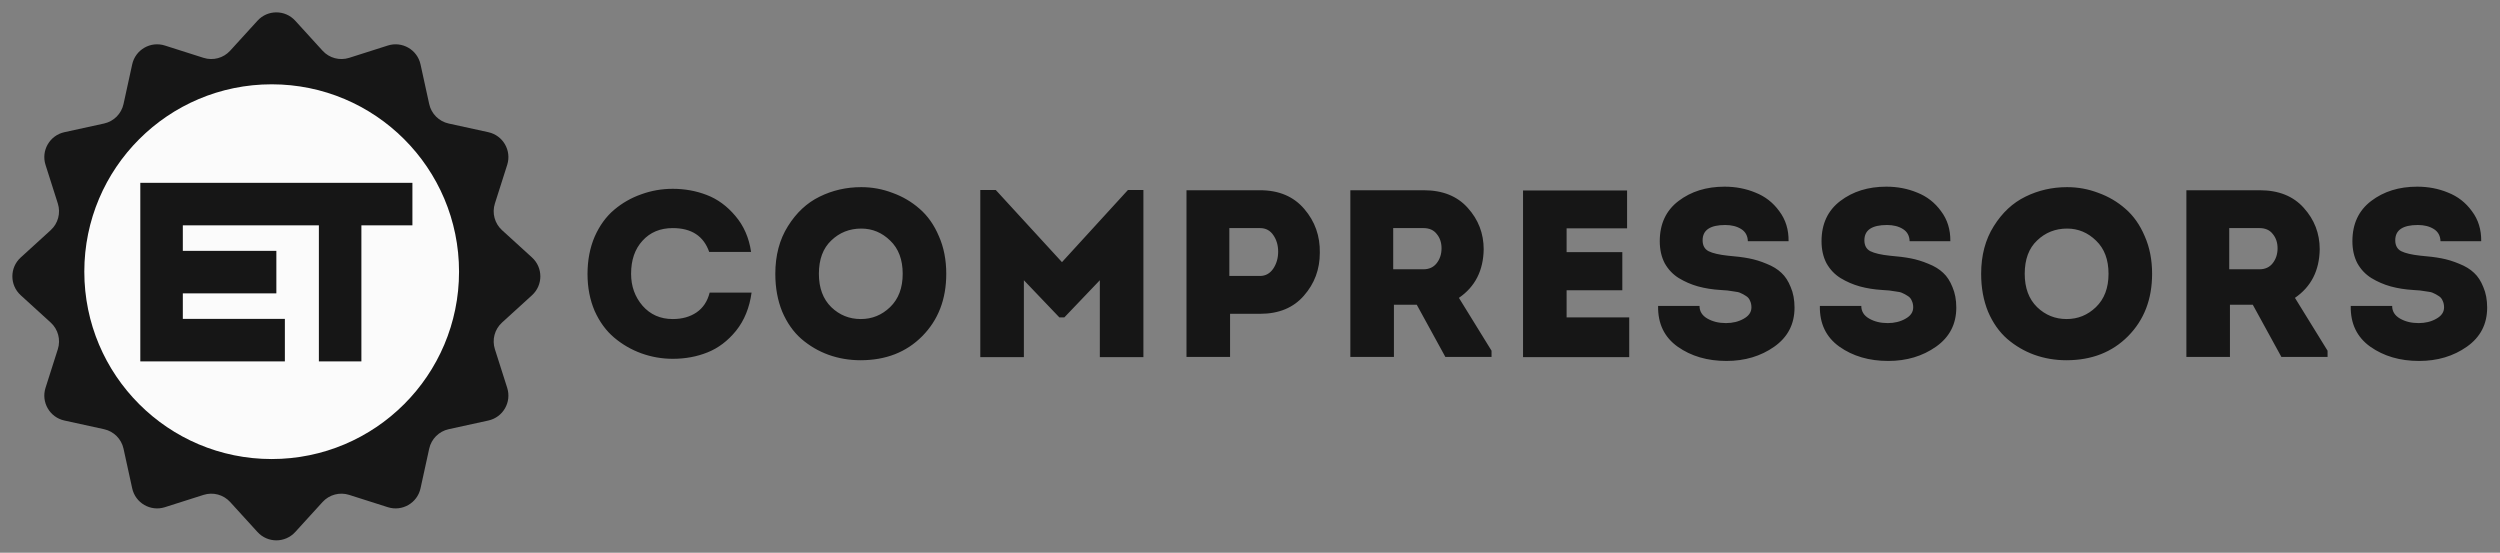
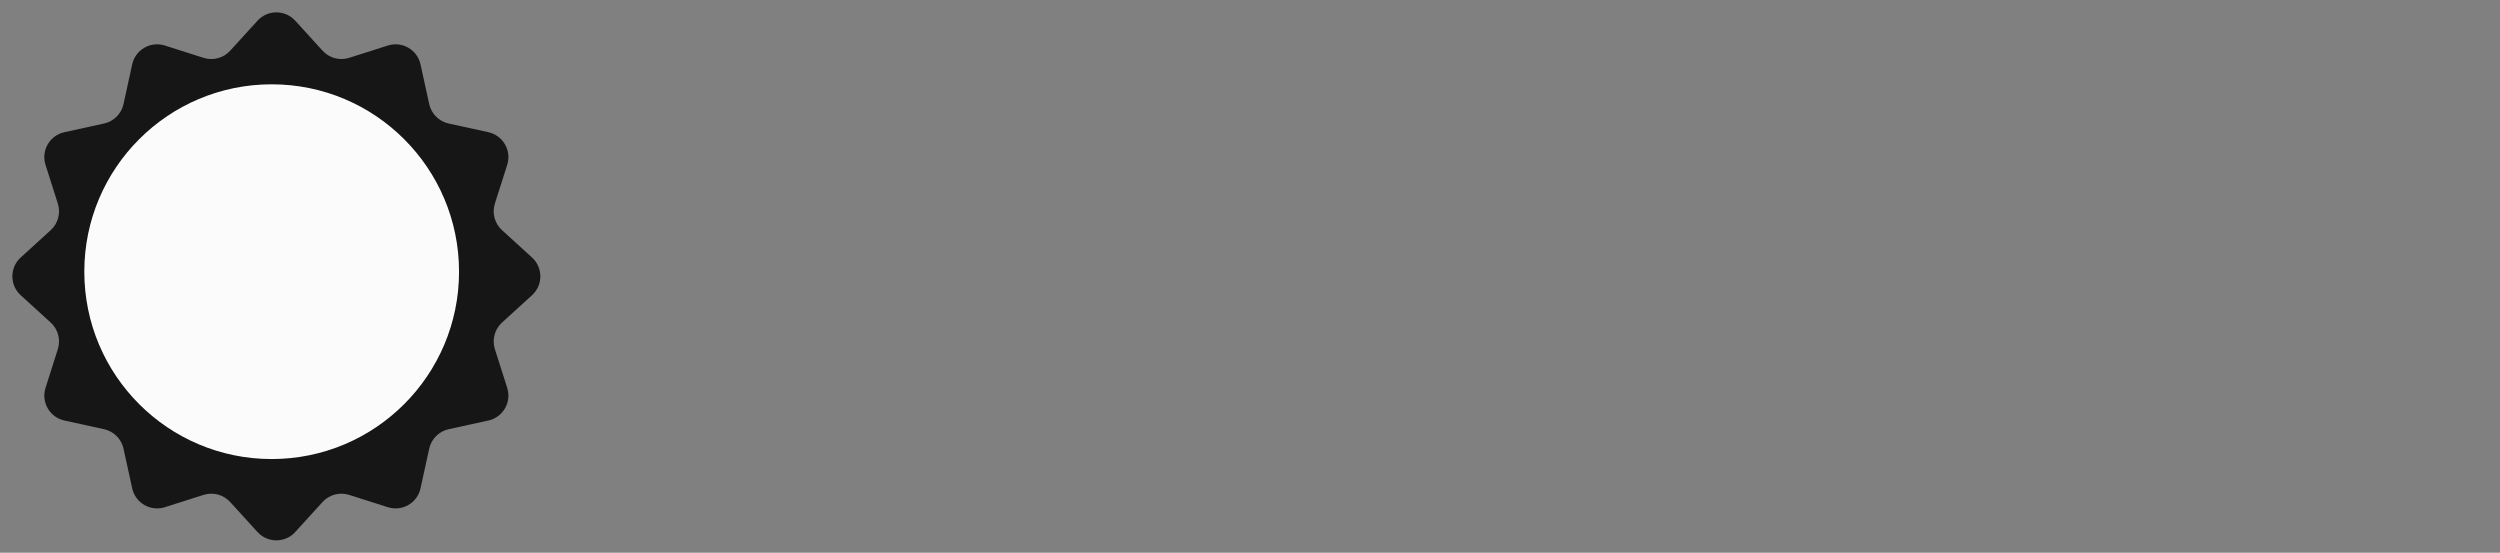
<svg xmlns="http://www.w3.org/2000/svg" width="294" height="65" viewBox="0 0 294 65" fill="none">
  <rect x="0" y="0" width="294" height="65" fill="#808080" stroke="none" />
  <path d="M30.282 2.434C31.472 1.128 33.528 1.128 34.718 2.434L37.934 5.964C38.723 6.831 39.945 7.158 41.062 6.802L45.612 5.353C47.296 4.817 49.076 5.845 49.453 7.571L50.474 12.236C50.724 13.381 51.619 14.276 52.764 14.526L57.429 15.546C59.155 15.924 60.183 17.704 59.647 19.387L58.198 23.938C57.842 25.055 58.169 26.277 59.036 27.066L62.566 30.282C63.872 31.472 63.872 33.528 62.566 34.718L59.036 37.934C58.169 38.723 57.842 39.945 58.198 41.062L59.647 45.612C60.183 47.296 59.155 49.076 57.429 49.453L52.764 50.474C51.619 50.724 50.724 51.619 50.474 52.764L49.453 57.429C49.076 59.155 47.296 60.183 45.612 59.647L41.062 58.198C39.945 57.842 38.723 58.169 37.934 59.036L34.718 62.566C33.528 63.872 31.472 63.872 30.282 62.566L27.066 59.036C26.277 58.169 25.055 57.842 23.938 58.198L19.387 59.647C17.704 60.183 15.924 59.155 15.546 57.429L14.526 52.764C14.276 51.619 13.381 50.724 12.236 50.474L7.571 49.453C5.845 49.076 4.817 47.296 5.353 45.612L6.802 41.062C7.158 39.945 6.831 38.723 5.964 37.934L2.434 34.718C1.128 33.528 1.128 31.472 2.434 30.282L5.964 27.066C6.831 26.277 7.158 25.055 6.802 23.938L5.353 19.387C4.817 17.704 5.845 15.924 7.571 15.546L12.236 14.526C13.381 14.276 14.276 13.381 14.526 12.236L15.546 7.571C15.924 5.845 17.704 4.817 19.387 5.353L23.938 6.802C25.055 7.158 26.277 6.831 27.066 5.964L30.282 2.434Z" fill="#161616" />
  <circle cx="31.949" cy="31.949" r="22.034" fill="#FBFBFB" />
-   <path d="M17 42V22H48V26H42V42H38V26H21V30H32V34H26H21V38H33V42H17Z" fill="#161616" stroke="#161616" />
-   <path d="M69.092 32.228C69.092 30.604 69.372 29.139 69.932 27.832C70.511 26.525 71.276 25.471 72.228 24.668C73.18 23.865 74.244 23.259 75.42 22.848C76.596 22.419 77.828 22.204 79.116 22.204C80.535 22.204 81.869 22.447 83.12 22.932C84.389 23.417 85.509 24.239 86.48 25.396C87.469 26.553 88.085 27.963 88.328 29.624H83.4C82.747 27.757 81.319 26.824 79.116 26.824C77.641 26.824 76.456 27.319 75.56 28.308C74.664 29.279 74.216 30.576 74.216 32.2C74.216 33.656 74.664 34.907 75.56 35.952C76.475 36.997 77.66 37.52 79.116 37.52C80.217 37.52 81.151 37.259 81.916 36.736C82.681 36.213 83.195 35.439 83.456 34.412H88.384C88.141 36.185 87.535 37.679 86.564 38.892C85.593 40.087 84.473 40.936 83.204 41.44C81.953 41.944 80.591 42.196 79.116 42.196C77.847 42.196 76.615 41.981 75.42 41.552C74.244 41.123 73.18 40.507 72.228 39.704C71.276 38.901 70.511 37.856 69.932 36.568C69.372 35.261 69.092 33.815 69.092 32.228ZM111.281 32.2C111.281 35.187 110.339 37.632 108.453 39.536C106.587 41.421 104.169 42.364 101.201 42.364C99.876 42.364 98.616 42.149 97.421 41.72C96.245 41.291 95.181 40.665 94.229 39.844C93.296 39.023 92.549 37.959 91.989 36.652C91.448 35.327 91.177 33.843 91.177 32.2C91.177 30.035 91.672 28.168 92.661 26.6C93.651 25.013 94.892 23.856 96.385 23.128C97.897 22.381 99.531 22.008 101.285 22.008C102.555 22.008 103.777 22.232 104.953 22.68C106.148 23.109 107.212 23.735 108.145 24.556C109.097 25.377 109.853 26.451 110.413 27.776C110.992 29.083 111.281 30.557 111.281 32.2ZM96.301 32.2C96.301 33.861 96.787 35.168 97.757 36.12C98.728 37.053 99.885 37.52 101.229 37.52C102.555 37.52 103.703 37.053 104.673 36.12C105.663 35.168 106.157 33.861 106.157 32.2C106.157 30.539 105.672 29.241 104.701 28.308C103.731 27.356 102.592 26.88 101.285 26.88C99.904 26.88 98.728 27.347 97.757 28.28C96.787 29.195 96.301 30.501 96.301 32.2ZM124.888 30.828L132.644 22.344H134.464V42H129.34V32.956L125.168 37.324H124.58L120.408 32.956V42H115.284V22.344H117.104L124.888 30.828ZM144.655 41.972H139.531V22.372H148.183C150.404 22.372 152.14 23.109 153.391 24.584C154.641 26.04 155.248 27.757 155.211 29.736C155.211 31.677 154.585 33.357 153.335 34.776C152.103 36.195 150.385 36.904 148.183 36.904H144.655V41.972ZM144.571 32.452H148.183C148.817 32.452 149.331 32.172 149.723 31.612C150.115 31.033 150.311 30.361 150.311 29.596C150.311 28.849 150.124 28.205 149.751 27.664C149.377 27.104 148.855 26.824 148.183 26.824H144.571V32.452ZM171.569 35.028L175.405 41.244V41.972H169.973L166.613 35.84H163.925V41.972H158.801V22.372H167.425C169.646 22.372 171.373 23.063 172.605 24.444C173.855 25.825 174.481 27.449 174.481 29.316C174.443 31.817 173.473 33.721 171.569 35.028ZM163.841 31.668H167.397C168.069 31.668 168.591 31.425 168.965 30.94C169.338 30.455 169.525 29.876 169.525 29.204C169.525 28.532 169.338 27.972 168.965 27.524C168.61 27.057 168.087 26.824 167.397 26.824H163.841V31.668ZM191.345 22.4V26.852H184.233V29.652H190.785V34.132H184.233V37.324H191.597V42H179.109V22.4H191.345ZM194.992 35.98H199.864C199.864 36.615 200.172 37.109 200.788 37.464C201.404 37.819 202.132 37.996 202.972 37.996C203.756 37.996 204.447 37.828 205.044 37.492C205.66 37.156 205.968 36.708 205.968 36.148C205.968 35.849 205.912 35.588 205.8 35.364C205.707 35.121 205.548 34.935 205.324 34.804C205.1 34.655 204.895 34.543 204.708 34.468C204.54 34.375 204.269 34.309 203.896 34.272C203.541 34.216 203.289 34.179 203.14 34.16C202.991 34.141 202.729 34.123 202.356 34.104C201.404 34.048 200.517 33.908 199.696 33.684C198.893 33.46 198.137 33.133 197.428 32.704C196.737 32.275 196.187 31.696 195.776 30.968C195.384 30.221 195.188 29.353 195.188 28.364C195.188 26.329 195.925 24.752 197.4 23.632C198.875 22.512 200.676 21.952 202.804 21.952C204.111 21.952 205.324 22.185 206.444 22.652C207.583 23.1 208.516 23.828 209.244 24.836C209.991 25.825 210.355 27.001 210.336 28.364H205.548C205.529 27.729 205.268 27.253 204.764 26.936C204.26 26.619 203.635 26.46 202.888 26.46C201.115 26.46 200.228 27.057 200.228 28.252C200.228 28.868 200.461 29.297 200.928 29.54C201.413 29.783 202.179 29.96 203.224 30.072C204.157 30.147 204.969 30.249 205.66 30.38C206.351 30.511 207.051 30.725 207.76 31.024C208.469 31.304 209.048 31.659 209.496 32.088C209.944 32.499 210.308 33.059 210.588 33.768C210.887 34.459 211.036 35.261 211.036 36.176C211.036 38.117 210.243 39.648 208.656 40.768C207.069 41.888 205.193 42.448 203.028 42.448C200.788 42.448 198.875 41.888 197.288 40.768C195.72 39.648 194.955 38.052 194.992 35.98ZM214.016 35.98H218.888C218.888 36.615 219.196 37.109 219.812 37.464C220.428 37.819 221.156 37.996 221.996 37.996C222.78 37.996 223.47 37.828 224.068 37.492C224.684 37.156 224.992 36.708 224.992 36.148C224.992 35.849 224.936 35.588 224.824 35.364C224.73 35.121 224.572 34.935 224.348 34.804C224.124 34.655 223.918 34.543 223.732 34.468C223.564 34.375 223.293 34.309 222.92 34.272C222.565 34.216 222.313 34.179 222.164 34.16C222.014 34.141 221.753 34.123 221.38 34.104C220.428 34.048 219.541 33.908 218.72 33.684C217.917 33.46 217.161 33.133 216.452 32.704C215.761 32.275 215.21 31.696 214.8 30.968C214.408 30.221 214.212 29.353 214.212 28.364C214.212 26.329 214.949 24.752 216.424 23.632C217.898 22.512 219.7 21.952 221.828 21.952C223.134 21.952 224.348 22.185 225.468 22.652C226.606 23.1 227.54 23.828 228.268 24.836C229.014 25.825 229.378 27.001 229.36 28.364H224.572C224.553 27.729 224.292 27.253 223.788 26.936C223.284 26.619 222.658 26.46 221.912 26.46C220.138 26.46 219.252 27.057 219.252 28.252C219.252 28.868 219.485 29.297 219.952 29.54C220.437 29.783 221.202 29.96 222.248 30.072C223.181 30.147 223.993 30.249 224.684 30.38C225.374 30.511 226.074 30.725 226.784 31.024C227.493 31.304 228.072 31.659 228.52 32.088C228.968 32.499 229.332 33.059 229.612 33.768C229.91 34.459 230.06 35.261 230.06 36.176C230.06 38.117 229.266 39.648 227.68 40.768C226.093 41.888 224.217 42.448 222.052 42.448C219.812 42.448 217.898 41.888 216.312 40.768C214.744 39.648 213.978 38.052 214.016 35.98ZM253.087 32.2C253.087 35.187 252.145 37.632 250.259 39.536C248.393 41.421 245.975 42.364 243.007 42.364C241.682 42.364 240.422 42.149 239.227 41.72C238.051 41.291 236.987 40.665 236.035 39.844C235.102 39.023 234.355 37.959 233.795 36.652C233.254 35.327 232.983 33.843 232.983 32.2C232.983 30.035 233.478 28.168 234.467 26.6C235.457 25.013 236.698 23.856 238.191 23.128C239.703 22.381 241.337 22.008 243.091 22.008C244.361 22.008 245.583 22.232 246.759 22.68C247.954 23.109 249.018 23.735 249.951 24.556C250.903 25.377 251.659 26.451 252.219 27.776C252.798 29.083 253.087 30.557 253.087 32.2ZM238.107 32.2C238.107 33.861 238.593 35.168 239.563 36.12C240.534 37.053 241.691 37.52 243.035 37.52C244.361 37.52 245.509 37.053 246.479 36.12C247.469 35.168 247.963 33.861 247.963 32.2C247.963 30.539 247.478 29.241 246.507 28.308C245.537 27.356 244.398 26.88 243.091 26.88C241.71 26.88 240.534 27.347 239.563 28.28C238.593 29.195 238.107 30.501 238.107 32.2ZM269.886 35.028L273.722 41.244V41.972H268.29L264.93 35.84H262.242V41.972H257.118V22.372H265.742C267.963 22.372 269.69 23.063 270.922 24.444C272.172 25.825 272.798 27.449 272.798 29.316C272.76 31.817 271.79 33.721 269.886 35.028ZM262.158 31.668H265.714C266.386 31.668 266.908 31.425 267.282 30.94C267.655 30.455 267.842 29.876 267.842 29.204C267.842 28.532 267.655 27.972 267.282 27.524C266.927 27.057 266.404 26.824 265.714 26.824H262.158V31.668ZM276.446 35.98H281.318C281.318 36.615 281.626 37.109 282.242 37.464C282.858 37.819 283.586 37.996 284.426 37.996C285.21 37.996 285.9 37.828 286.498 37.492C287.114 37.156 287.422 36.708 287.422 36.148C287.422 35.849 287.366 35.588 287.254 35.364C287.16 35.121 287.002 34.935 286.778 34.804C286.554 34.655 286.348 34.543 286.162 34.468C285.994 34.375 285.723 34.309 285.35 34.272C284.995 34.216 284.743 34.179 284.594 34.16C284.444 34.141 284.183 34.123 283.81 34.104C282.858 34.048 281.971 33.908 281.15 33.684C280.347 33.46 279.591 33.133 278.882 32.704C278.191 32.275 277.64 31.696 277.23 30.968C276.838 30.221 276.642 29.353 276.642 28.364C276.642 26.329 277.379 24.752 278.854 23.632C280.328 22.512 282.13 21.952 284.258 21.952C285.564 21.952 286.778 22.185 287.898 22.652C289.036 23.1 289.97 23.828 290.698 24.836C291.444 25.825 291.808 27.001 291.79 28.364H287.002C286.983 27.729 286.722 27.253 286.218 26.936C285.714 26.619 285.088 26.46 284.342 26.46C282.568 26.46 281.682 27.057 281.682 28.252C281.682 28.868 281.915 29.297 282.382 29.54C282.867 29.783 283.632 29.96 284.678 30.072C285.611 30.147 286.423 30.249 287.114 30.38C287.804 30.511 288.504 30.725 289.214 31.024C289.923 31.304 290.502 31.659 290.95 32.088C291.398 32.499 291.762 33.059 292.042 33.768C292.34 34.459 292.49 35.261 292.49 36.176C292.49 38.117 291.696 39.648 290.11 40.768C288.523 41.888 286.647 42.448 284.482 42.448C282.242 42.448 280.328 41.888 278.742 40.768C277.174 39.648 276.408 38.052 276.446 35.98Z" fill="#161616" />
</svg>